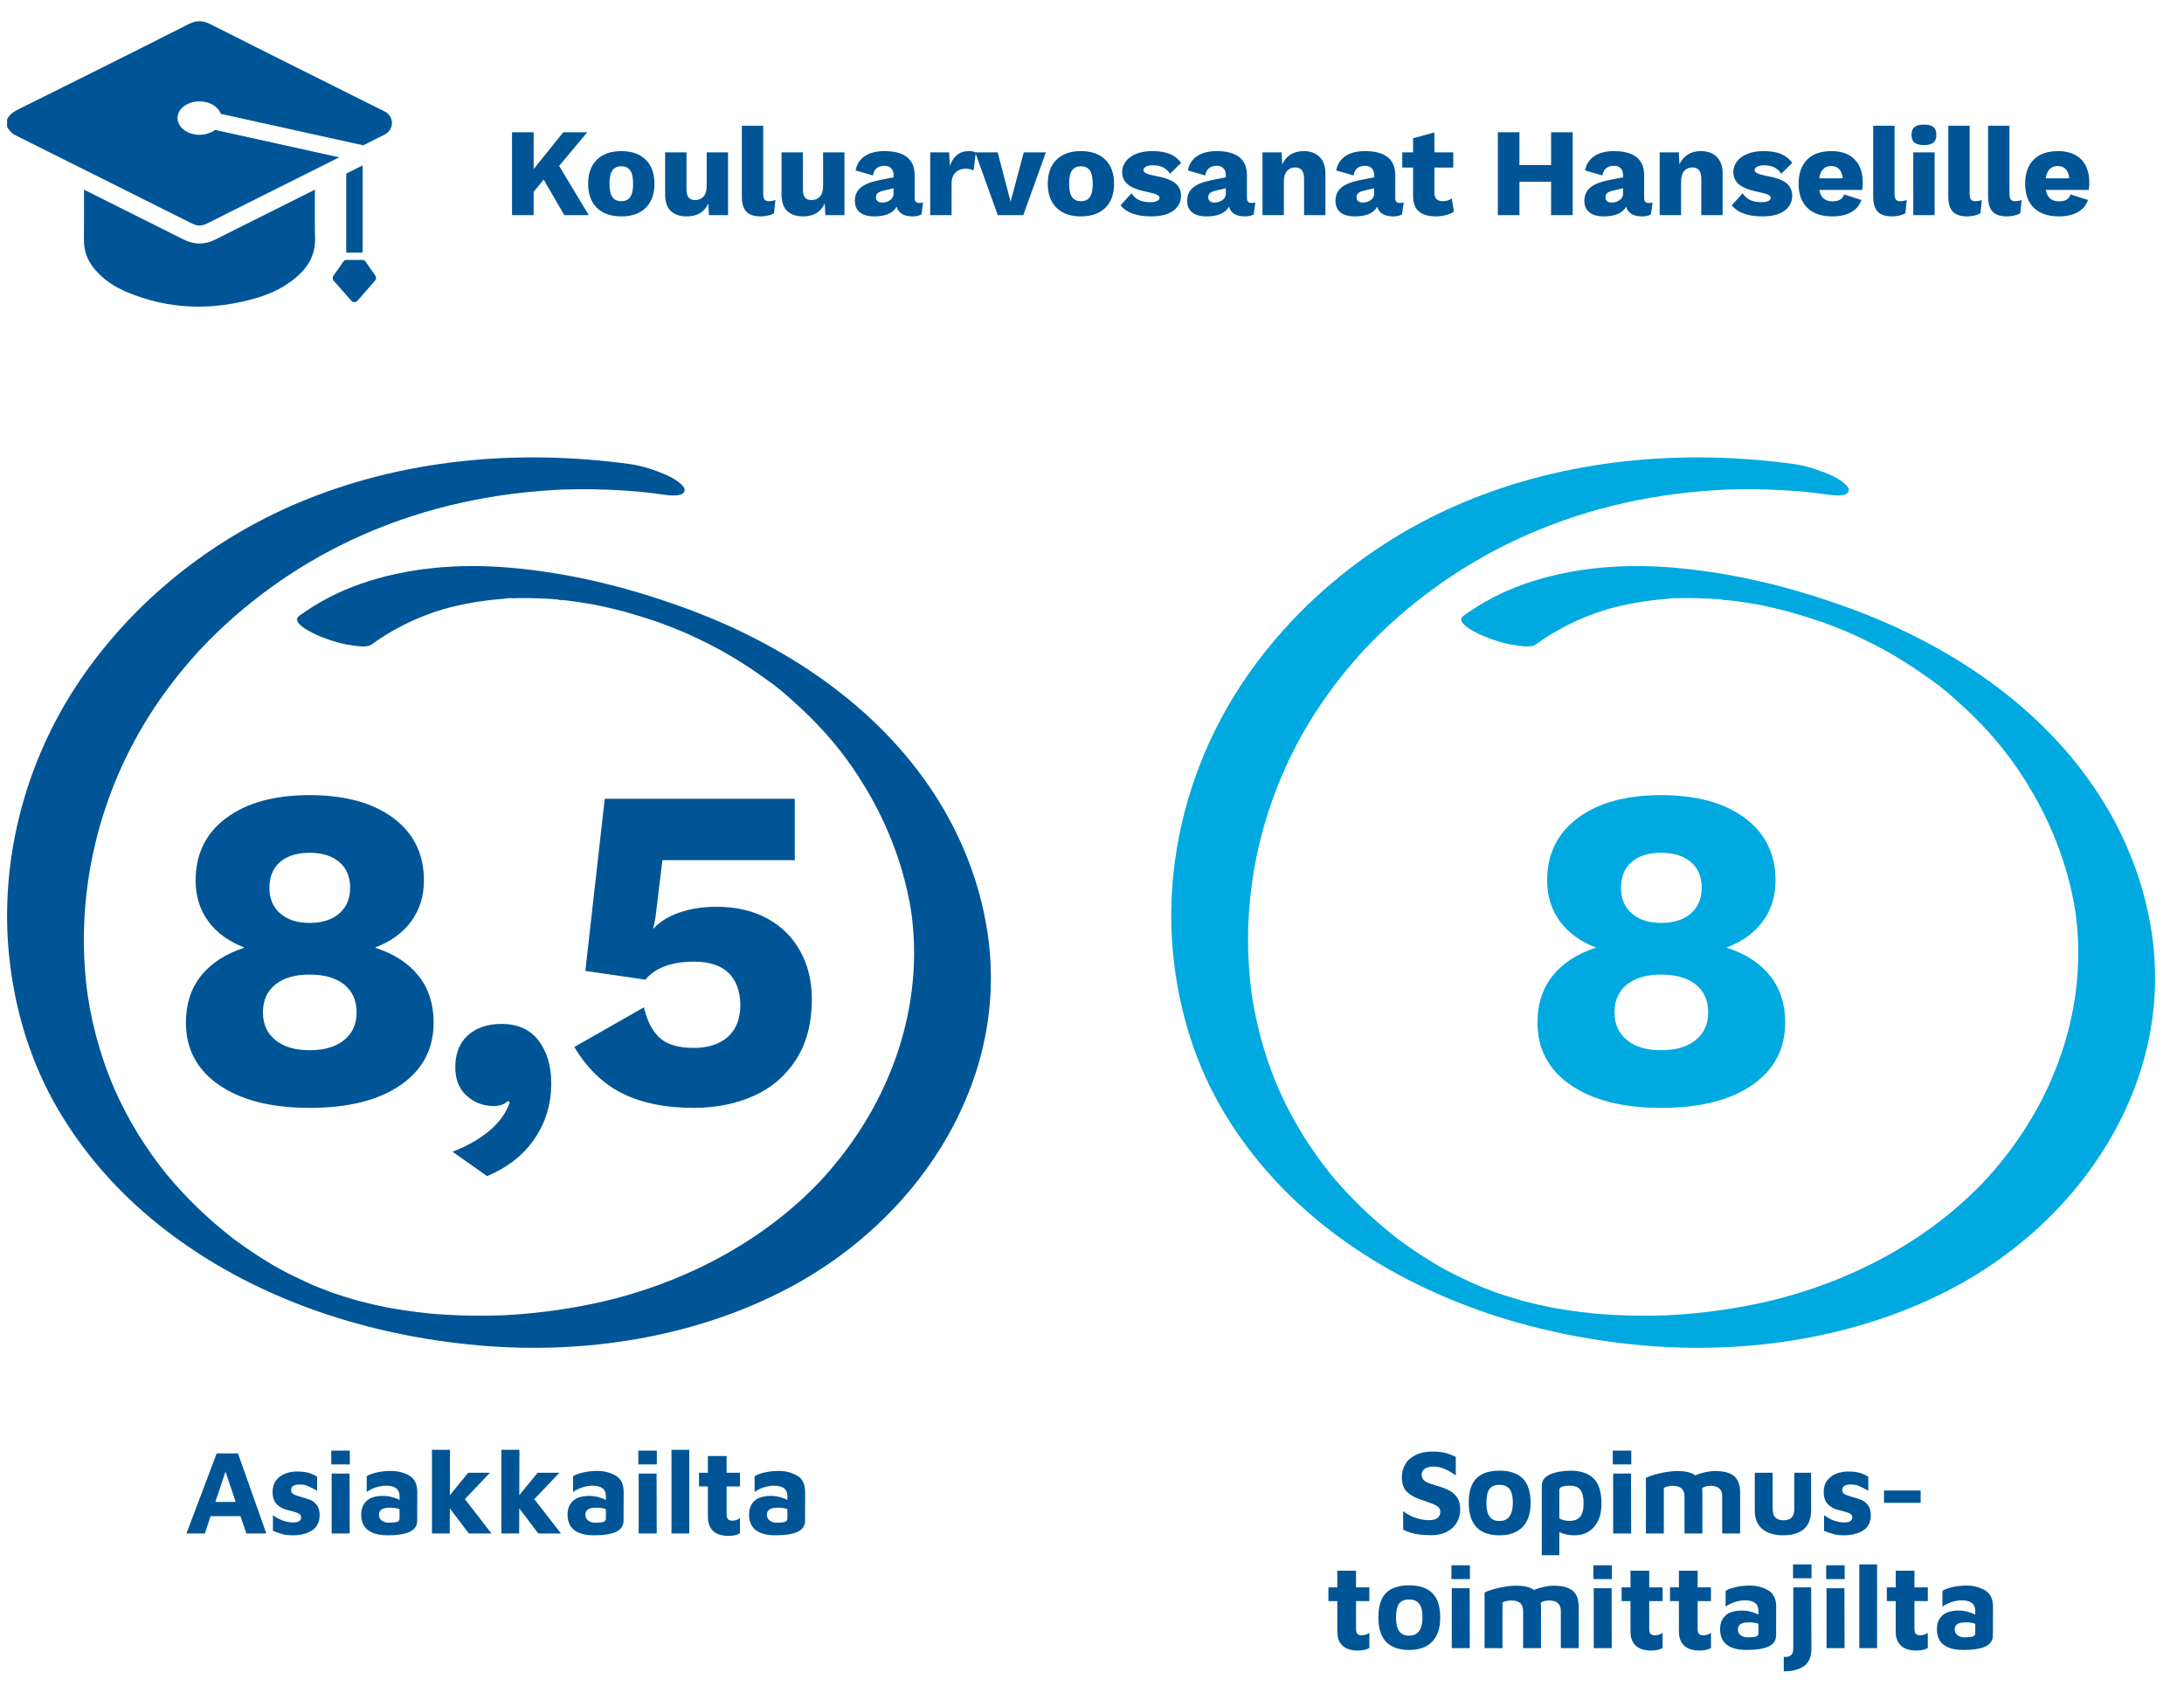
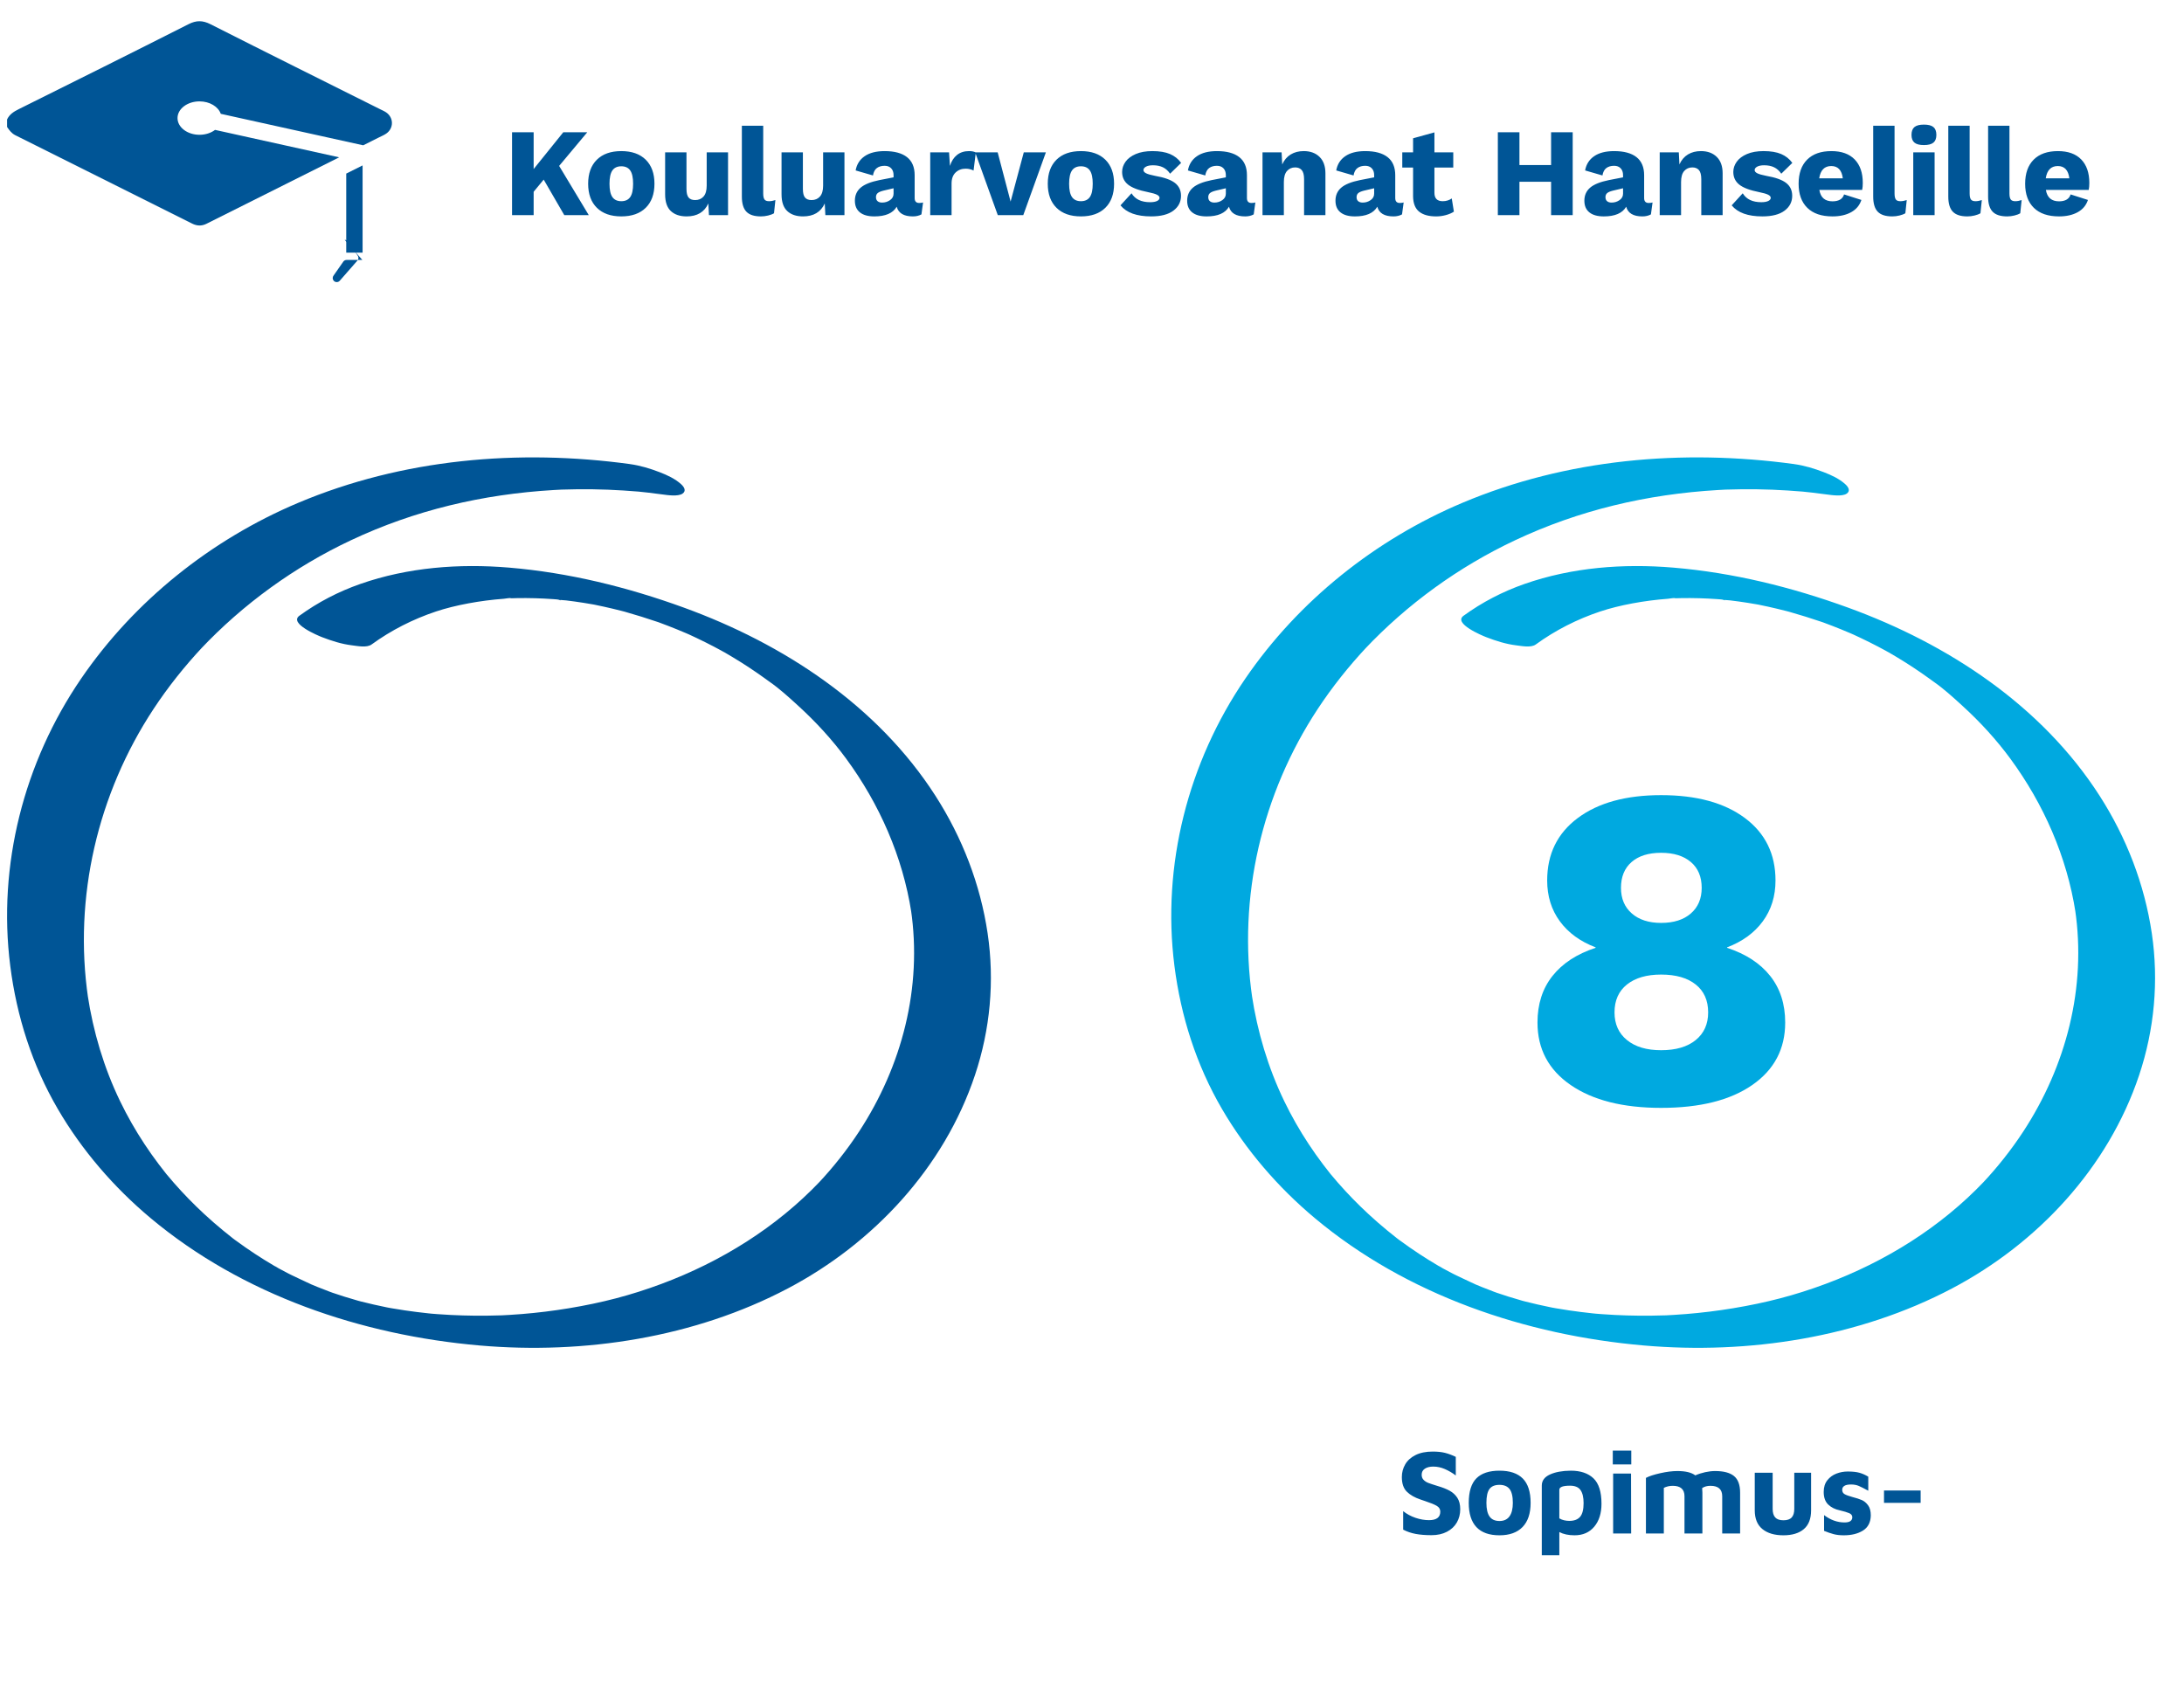
<svg xmlns="http://www.w3.org/2000/svg" id="a" data-name="Layer 1" width="400" height="310" viewBox="0 0 400 310">
  <defs>
    <clipPath id="b">
      <rect x="1.297" y="3.888" width="393.406" height="302.224" fill="none" stroke-width="0" />
    </clipPath>
  </defs>
  <g clip-path="url(#b)">
    <path d="M376.886,30.411c1.227,0,1.932.751,2.116,2.254h-4.324c.23-1.503.966-2.254,2.208-2.254M382.659,33.493c0-1.84-.494-3.27-1.483-4.29-.989-1.019-2.412-1.529-4.267-1.529-1.917,0-3.396.521-4.439,1.564s-1.564,2.515-1.564,4.416.533,3.373,1.599,4.416c1.065,1.043,2.602,1.564,4.611,1.564,1.349,0,2.488-.257,3.416-.77.927-.514,1.552-1.262,1.874-2.243l-3.174-1.012c-.123.414-.364.728-.724.943-.361.215-.825.322-1.392.322-.675,0-1.215-.169-1.621-.506-.407-.337-.671-.866-.794-1.587h7.843c.077-.337.115-.767.115-1.288M368.031,23.028h-3.91v12.972c0,1.273.276,2.197.828,2.771.552.576,1.441.863,2.668.863.429,0,.866-.054,1.311-.161.445-.107.805-.245,1.081-.414l.253-2.415c-.414.138-.805.207-1.173.207-.399,0-.675-.107-.828-.322-.153-.215-.23-.583-.23-1.104v-12.397ZM360.74,23.028h-3.91v12.972c0,1.273.276,2.197.828,2.771.552.576,1.441.863,2.668.863.429,0,.866-.054,1.311-.161.445-.107.805-.245,1.081-.414l.253-2.415c-.414.138-.805.207-1.173.207-.399,0-.675-.107-.828-.322-.153-.215-.23-.583-.23-1.104v-12.397ZM354.324,27.904h-3.91v11.5h3.91v-11.5ZM352.369,26.57c.797,0,1.376-.149,1.736-.449.36-.299.541-.77.541-1.414,0-.659-.181-1.139-.541-1.437-.36-.3-.939-.449-1.736-.449s-1.377.149-1.737.449c-.36.298-.54.778-.54,1.437,0,.644.18,1.115.54,1.414.36.3.939.449,1.737.449M346.987,23.028h-3.91v12.972c0,1.273.276,2.197.828,2.771.552.576,1.441.863,2.668.863.429,0,.866-.054,1.311-.161.444-.107.805-.245,1.081-.414l.253-2.415c-.414.138-.805.207-1.173.207-.399,0-.675-.107-.828-.322-.154-.215-.23-.583-.23-1.104v-12.397ZM335.395,30.411c1.227,0,1.932.751,2.116,2.254h-4.324c.23-1.503.966-2.254,2.208-2.254M341.168,33.493c0-1.84-.494-3.27-1.483-4.29-.989-1.019-2.412-1.529-4.267-1.529-1.917,0-3.396.521-4.439,1.564s-1.564,2.515-1.564,4.416.533,3.373,1.599,4.416c1.065,1.043,2.602,1.564,4.611,1.564,1.349,0,2.488-.257,3.416-.77.927-.514,1.552-1.262,1.874-2.243l-3.174-1.012c-.123.414-.364.728-.724.943-.361.215-.825.322-1.392.322-.675,0-1.215-.169-1.621-.506-.407-.337-.671-.866-.794-1.587h7.843c.077-.337.115-.767.115-1.288M322.768,39.634c1.779,0,3.136-.349,4.071-1.046.935-.698,1.403-1.607,1.403-2.726,0-.997-.372-1.782-1.115-2.358-.744-.574-1.959-1.008-3.646-1.299-.782-.153-1.33-.31-1.644-.472-.315-.161-.472-.356-.472-.586,0-.245.153-.452.46-.621s.736-.253,1.288-.253c.705,0,1.311.123,1.817.368.506.245.943.636,1.311,1.173l2.024-1.978c-.521-.721-1.2-1.261-2.035-1.622-.836-.36-1.913-.54-3.232-.54-1.196,0-2.212.18-3.047.54-.836.361-1.461.832-1.875,1.415-.414.583-.621,1.204-.621,1.863,0,.966.364,1.74,1.093,2.323.728.583,1.951,1.043,3.668,1.38.767.153,1.307.311,1.622.472.314.16.471.348.471.563,0,.245-.153.441-.46.587-.307.145-.728.218-1.265.218-1.61,0-2.745-.544-3.404-1.633l-2.024,2.208c1.104,1.349,2.975,2.024,5.612,2.024M311.521,27.674c-.905,0-1.694.203-2.369.609-.675.407-1.196,1.016-1.564,1.829l-.115-2.208h-3.496v11.5h3.91v-6.072c0-.905.192-1.575.575-2.013.383-.436.882-.655,1.495-.655.521,0,.924.165,1.208.494.283.33.425.886.425,1.668v6.578h3.91v-7.659c0-1.303-.36-2.308-1.081-3.013-.721-.705-1.687-1.058-2.898-1.058M295.168,37.104c-.353,0-.629-.084-.828-.253-.199-.169-.299-.414-.299-.736s.104-.571.311-.747c.207-.177.555-.326,1.046-.449l1.863-.437v.989c0,.491-.215.886-.644,1.184-.429.3-.912.449-1.449.449M301.953,37.173c-.552,0-.828-.299-.828-.897v-4.186c0-1.472-.468-2.576-1.403-3.312-.935-.736-2.3-1.104-4.094-1.104-1.533,0-2.752.311-3.657.932s-1.457,1.491-1.656,2.61l3.174.92c.107-.629.345-1.081.713-1.357.368-.276.843-.414,1.426-.414.506,0,.905.153,1.196.46.291.307.437.721.437,1.242v.414l-2.599.506c-1.595.322-2.741.786-3.438,1.391-.698.606-1.047,1.4-1.047,2.381,0,.935.307,1.648.92,2.139s1.495.736,2.645.736c2.039,0,3.404-.59,4.094-1.771.322,1.181,1.311,1.771,2.967,1.771.598,0,1.119-.123,1.564-.368l.299-2.185c-.184.061-.422.092-.713.092M284.083,24.224v6.003h-5.796v-6.003h-3.956v15.18h3.956v-6.118h5.796v6.118h3.956v-15.18h-3.956ZM265.89,36.345c-.476.337-1.028.506-1.656.506-1.012,0-1.518-.514-1.518-1.541v-4.623h3.45v-2.783h-3.45v-3.657l-3.91,1.081v2.576h-1.978v2.783h1.978v5.267c.015,1.288.383,2.223,1.104,2.806.72.583,1.763.874,3.128.874.598,0,1.192-.08,1.782-.242.59-.16,1.077-.371,1.461-.632l-.391-2.415ZM249.583,37.104c-.353,0-.629-.084-.828-.253-.2-.169-.299-.414-.299-.736s.103-.571.31-.747c.207-.177.556-.326,1.047-.449l1.863-.437v.989c0,.491-.215.886-.644,1.184-.43.3-.913.449-1.449.449M256.368,37.173c-.552,0-.828-.299-.828-.897v-4.186c0-1.472-.468-2.576-1.403-3.312-.936-.736-2.3-1.104-4.094-1.104-1.534,0-2.753.311-3.657.932-.905.621-1.457,1.491-1.656,2.61l3.174.92c.107-.629.345-1.081.713-1.357.368-.276.843-.414,1.426-.414.506,0,.904.153,1.196.46.291.307.437.721.437,1.242v.414l-2.599.506c-1.595.322-2.741.786-3.439,1.391-.698.606-1.046,1.4-1.046,2.381,0,.935.306,1.648.92,2.139.613.491,1.495.736,2.645.736,2.039,0,3.404-.59,4.094-1.771.322,1.181,1.311,1.771,2.967,1.771.598,0,1.119-.123,1.564-.368l.299-2.185c-.184.061-.422.092-.713.092M238.773,27.674c-.905,0-1.695.203-2.369.609-.675.407-1.196,1.016-1.564,1.829l-.115-2.208h-3.496v11.5h3.91v-6.072c0-.905.191-1.575.575-2.013.383-.436.881-.655,1.495-.655.521,0,.923.165,1.207.494.284.33.426.886.426,1.668v6.578h3.91v-7.659c0-1.303-.361-2.308-1.081-3.013-.721-.705-1.687-1.058-2.898-1.058M222.42,37.104c-.353,0-.629-.084-.828-.253-.2-.169-.299-.414-.299-.736s.103-.571.31-.747c.207-.177.556-.326,1.047-.449l1.863-.437v.989c0,.491-.215.886-.644,1.184-.43.3-.913.449-1.449.449M229.205,37.173c-.552,0-.828-.299-.828-.897v-4.186c0-1.472-.468-2.576-1.403-3.312-.936-.736-2.3-1.104-4.094-1.104-1.534,0-2.753.311-3.657.932-.905.621-1.457,1.491-1.656,2.61l3.174.92c.107-.629.345-1.081.713-1.357.368-.276.843-.414,1.426-.414.506,0,.904.153,1.196.46.291.307.437.721.437,1.242v.414l-2.599.506c-1.595.322-2.741.786-3.439,1.391-.698.606-1.046,1.4-1.046,2.381,0,.935.306,1.648.92,2.139.613.491,1.495.736,2.645.736,2.039,0,3.404-.59,4.094-1.771.322,1.181,1.311,1.771,2.967,1.771.598,0,1.119-.123,1.564-.368l.299-2.185c-.184.061-.422.092-.713.092M210.828,39.634c1.779,0,3.136-.349,4.071-1.046.935-.698,1.403-1.607,1.403-2.726,0-.997-.372-1.782-1.115-2.358-.744-.574-1.959-1.008-3.646-1.299-.782-.153-1.33-.31-1.644-.472-.315-.161-.472-.356-.472-.586,0-.245.153-.452.46-.621.307-.169.736-.253,1.288-.253.705,0,1.311.123,1.817.368.506.245.943.636,1.311,1.173l2.024-1.978c-.521-.721-1.2-1.261-2.035-1.622-.836-.36-1.913-.54-3.232-.54-1.196,0-2.212.18-3.047.54-.836.361-1.461.832-1.875,1.415-.414.583-.621,1.204-.621,1.863,0,.966.364,1.74,1.093,2.323.728.583,1.951,1.043,3.668,1.38.767.153,1.307.311,1.622.472.314.16.471.348.471.563,0,.245-.153.441-.46.587-.307.145-.728.218-1.265.218-1.61,0-2.745-.544-3.404-1.633l-2.024,2.208c1.104,1.349,2.975,2.024,5.612,2.024M197.971,30.457c.736,0,1.28.253,1.633.759s.529,1.319.529,2.438-.176,1.932-.529,2.438c-.353.506-.897.759-1.633.759s-1.28-.253-1.633-.759c-.353-.506-.529-1.319-.529-2.438s.176-1.932.529-2.438c.353-.506.897-.759,1.633-.759M197.971,27.674c-1.917,0-3.408.525-4.473,1.575-1.066,1.051-1.599,2.519-1.599,4.405s.533,3.354,1.599,4.405c1.065,1.05,2.556,1.575,4.473,1.575s3.408-.525,4.474-1.575c1.065-1.051,1.598-2.519,1.598-4.405s-.533-3.354-1.598-4.405c-1.066-1.05-2.557-1.575-4.474-1.575M187.506,27.904l-2.415,9.016-2.369-9.016h-4.117l4.14,11.5h4.669l4.14-11.5h-4.048ZM177.478,27.674c-.874,0-1.606.234-2.196.701-.59.468-1.024,1.139-1.3,2.013l-.161-2.484h-3.45v11.5h3.91v-5.796c0-.874.246-1.545.736-2.013.491-.467,1.104-.701,1.84-.701.292,0,.568.035.828.104.261.069.468.149.621.241l.414-3.312c-.306-.169-.72-.253-1.242-.253M161.563,37.104c-.353,0-.629-.084-.828-.253-.2-.169-.299-.414-.299-.736s.103-.571.31-.747c.207-.177.556-.326,1.047-.449l1.863-.437v.989c0,.491-.215.886-.644,1.184-.43.3-.913.449-1.449.449M168.348,37.173c-.552,0-.828-.299-.828-.897v-4.186c0-1.472-.468-2.576-1.403-3.312-.936-.736-2.3-1.104-4.094-1.104-1.534,0-2.753.311-3.657.932-.905.621-1.457,1.491-1.656,2.61l3.174.92c.107-.629.345-1.081.713-1.357.368-.276.843-.414,1.426-.414.506,0,.904.153,1.196.46.291.307.437.721.437,1.242v.414l-2.599.506c-1.595.322-2.741.786-3.439,1.391-.698.606-1.046,1.4-1.046,2.381,0,.935.306,1.648.92,2.139.613.491,1.495.736,2.645.736,2.039,0,3.404-.59,4.094-1.771.322,1.181,1.311,1.771,2.967,1.771.598,0,1.119-.123,1.564-.368l.299-2.185c-.184.061-.422.092-.713.092M150.753,27.904v6.095c0,.889-.192,1.552-.575,1.99-.384.436-.897.655-1.541.655-.537,0-.936-.153-1.196-.46-.261-.307-.391-.836-.391-1.587v-6.693h-3.91v7.682c0,1.395.348,2.419,1.046,3.071.698.651,1.66.977,2.887.977,1.932,0,3.258-.79,3.979-2.369l.115,2.139h3.496v-11.5h-3.91ZM139.782,23.028h-3.91v12.972c0,1.273.276,2.197.828,2.771.552.576,1.441.863,2.668.863.429,0,.866-.054,1.311-.161.444-.107.805-.245,1.081-.414l.253-2.415c-.414.138-.805.207-1.173.207-.399,0-.675-.107-.828-.322-.154-.215-.23-.583-.23-1.104v-12.397ZM129.432,27.904v6.095c0,.889-.192,1.552-.575,1.99-.384.436-.897.655-1.541.655-.537,0-.936-.153-1.196-.46-.261-.307-.391-.836-.391-1.587v-6.693h-3.91v7.682c0,1.395.349,2.419,1.046,3.071.698.651,1.66.977,2.887.977,1.932,0,3.258-.79,3.979-2.369l.115,2.139h3.496v-11.5h-3.91ZM113.792,30.457c.736,0,1.28.253,1.633.759s.529,1.319.529,2.438-.176,1.932-.529,2.438c-.353.506-.897.759-1.633.759s-1.28-.253-1.633-.759c-.353-.506-.529-1.319-.529-2.438s.176-1.932.529-2.438c.353-.506.897-.759,1.633-.759M113.792,27.674c-1.917,0-3.408.525-4.473,1.575-1.066,1.051-1.599,2.519-1.599,4.405s.533,3.354,1.599,4.405c1.065,1.05,2.556,1.575,4.473,1.575s3.408-.525,4.474-1.575c1.065-1.051,1.598-2.519,1.598-4.405s-.533-3.354-1.598-4.405c-1.066-1.05-2.557-1.575-4.474-1.575M103.35,39.404h4.485l-5.428-9.016,5.152-6.164h-4.393l-5.428,6.739v-6.739h-3.956v15.18h3.956v-4.278l1.84-2.231,3.772,6.509Z" fill="#005596" stroke-width="0" />
-     <path d="M142.188,278.886c-.47,0-.877-.132-1.221-.396-.345-.264-.517-.608-.517-1.034,0-.454.165-.788.495-1.001.33-.212.854-.319,1.573-.319.616,0,1.18.088,1.694.264v1.716c0,.308-.147.514-.44.616-.294.103-.822.154-1.584.154M142.65,269.404c-.939,0-1.815.096-2.629.286-.814.191-1.419.418-1.815.682v2.904c.396-.322.927-.597,1.595-.825.667-.227,1.316-.341,1.947-.341,1.642,0,2.464.638,2.464,1.914v.704c-.396-.22-.866-.399-1.408-.539-.543-.139-1.086-.209-1.628-.209-1.32,0-2.314.301-2.981.902-.668.602-1.001,1.438-1.001,2.508,0,2.538,1.628,3.806,4.884,3.806,1.745,0,3.072-.209,3.982-.627.909-.418,1.371-1.089,1.386-2.013l.022-5.258c0-1.466-.499-2.482-1.496-3.047-.998-.564-2.105-.847-3.322-.847M133.476,281.306c.806,0,1.488-.154,2.046-.462v-2.794c-.191.147-.411.261-.66.341-.25.081-.492.121-.726.121-.382,0-.653-.091-.814-.275-.162-.183-.242-.465-.242-.847v-5.148h2.442v-2.508h-2.442v-3.058h-3.432v3.058h-1.628v2.508h1.628v5.566c0,1.13.319,1.995.957,2.596.638.601,1.595.902,2.871.902M126.238,265.532h-3.256v15.334h3.256v-15.334ZM116.976,280.866h3.3l-.022-10.978h-3.278v10.978ZM116.91,268.216h3.388v-2.53h-3.388v2.53ZM108.946,278.886c-.469,0-.876-.132-1.221-.396-.344-.264-.517-.608-.517-1.034,0-.454.165-.788.495-1.001.33-.212.855-.319,1.573-.319.616,0,1.181.088,1.694.264v1.716c0,.308-.146.514-.44.616-.293.103-.821.154-1.584.154M109.408,269.404c-.938,0-1.815.096-2.629.286-.814.191-1.419.418-1.815.682v2.904c.396-.322.928-.597,1.595-.825.668-.227,1.317-.341,1.947-.341,1.643,0,2.464.638,2.464,1.914v.704c-.396-.22-.865-.399-1.408-.539-.542-.139-1.085-.209-1.628-.209-1.32,0-2.313.301-2.981.902-.667.602-1.001,1.438-1.001,2.508,0,2.538,1.628,3.806,4.884,3.806,1.746,0,3.073-.209,3.982-.627.91-.418,1.372-1.089,1.386-2.013l.022-5.258c0-1.466-.498-2.482-1.496-3.047-.997-.564-2.104-.847-3.322-.847M102.742,280.866l-4.884-6.292,4.598-4.84h-3.982l-3.366,4.114.022-8.316h-3.3v15.334h3.256l.022-4.598,3.476,4.598h4.158ZM90.026,280.866l-4.884-6.292,4.598-4.84h-3.982l-3.366,4.114.022-8.316h-3.3v15.334h3.256l.022-4.598,3.476,4.598h4.158ZM71.151,278.886c-.47,0-.877-.132-1.221-.396-.345-.264-.517-.608-.517-1.034,0-.454.165-.788.495-1.001.33-.212.854-.319,1.573-.319.616,0,1.18.088,1.694.264v1.716c0,.308-.147.514-.44.616-.294.103-.822.154-1.584.154M71.613,269.404c-.939,0-1.815.096-2.629.286-.814.191-1.419.418-1.815.682v2.904c.396-.322.927-.597,1.595-.825.667-.227,1.316-.341,1.947-.341,1.642,0,2.464.638,2.464,1.914v.704c-.396-.22-.866-.399-1.408-.539-.543-.139-1.086-.209-1.628-.209-1.32,0-2.314.301-2.981.902-.668.602-1.001,1.438-1.001,2.508,0,2.538,1.628,3.806,4.884,3.806,1.745,0,3.072-.209,3.982-.627.909-.418,1.371-1.089,1.386-2.013l.022-5.258c0-1.466-.499-2.482-1.496-3.047-.998-.564-2.105-.847-3.322-.847M60.745,280.866h3.3l-.022-10.978h-3.278v10.978ZM60.679,268.216h3.388v-2.53h-3.388v2.53ZM53.595,281.196c1.422,0,2.596-.29,3.52-.869s1.4-1.499,1.43-2.761c0-.806-.169-1.433-.506-1.881-.338-.447-.719-.762-1.144-.946-.426-.183-1.005-.37-1.738-.561-.646-.176-1.115-.348-1.408-.517-.294-.168-.44-.436-.44-.803,0-.308.132-.546.396-.715.264-.168.667-.253,1.21-.253s1.019.088,1.43.264c.41.176.99.47,1.738.88v-2.574c-.528-.322-1.067-.561-1.617-.715-.55-.154-1.265-.231-2.145-.231-.719,0-1.412.129-2.079.385-.668.257-1.221.664-1.661,1.221-.44.558-.66,1.269-.66,2.134,0,1.012.275,1.782.825,2.31s1.25.88,2.101,1.056c.806.191,1.393.367,1.76.528.366.162.55.411.55.748,0,.294-.114.525-.341.693-.228.169-.591.253-1.089.253-1.306,0-2.552-.447-3.74-1.342v2.882c.645.264,1.232.466,1.76.605s1.144.209,1.848.209M39.449,275.08l1.848-5.544,1.87,5.544h-3.718ZM45.125,280.866h3.652l-5.192-14.674h-3.894l-5.544,14.674h3.366l1.056-3.168h5.478l1.078,3.168Z" fill="#005596" stroke-width="0" />
-     <path d="M359.741,299.886c-.469,0-.876-.132-1.221-.396s-.517-.608-.517-1.034c0-.454.165-.788.495-1.001.33-.212.854-.319,1.573-.319.616,0,1.181.088,1.694.264v1.716c0,.308-.147.514-.44.616-.293.103-.821.154-1.584.154M360.203,290.404c-.939,0-1.815.096-2.629.286-.814.191-1.419.418-1.815.682v2.904c.396-.322.928-.597,1.595-.825.667-.227,1.316-.341,1.947-.341,1.643,0,2.464.638,2.464,1.914v.704c-.396-.22-.865-.399-1.408-.539-.543-.139-1.085-.209-1.628-.209-1.32,0-2.314.301-2.981.902-.667.602-1.001,1.438-1.001,2.508,0,2.538,1.628,3.806,4.884,3.806,1.745,0,3.073-.209,3.982-.627.909-.418,1.371-1.089,1.386-2.013l.022-5.258c0-1.466-.499-2.482-1.496-3.047-.997-.564-2.105-.847-3.322-.847M351.029,302.306c.807,0,1.489-.154,2.046-.462v-2.794c-.19.147-.41.261-.66.341-.249.081-.491.121-.726.121-.381,0-.652-.091-.814-.275-.161-.183-.242-.465-.242-.847v-5.148h2.442v-2.508h-2.442v-3.058h-3.432v3.058h-1.628v2.508h1.628v5.566c0,1.13.319,1.995.957,2.596.638.601,1.595.902,2.871.902M343.791,286.532h-3.256v15.334h3.256v-15.334ZM334.529,301.866h3.301l-.022-10.978h-3.279v10.978ZM334.464,289.216h3.388v-2.53h-3.388v2.53ZM326.698,306.112c1.569,0,2.805-.319,3.707-.957.902-.638,1.353-1.705,1.353-3.201l-.044-11.22h-3.278v11.22c0,1.012-.47,1.518-1.408,1.518-.147,0-.257-.008-.33-.022v2.662ZM328.392,289.062h3.388v-2.53h-3.388v2.53ZM320.032,299.886c-.47,0-.877-.132-1.221-.396-.345-.264-.517-.608-.517-1.034,0-.454.165-.788.495-1.001.33-.212.854-.319,1.573-.319.616,0,1.18.088,1.694.264v1.716c0,.308-.147.514-.44.616-.294.103-.822.154-1.584.154M320.494,290.404c-.939,0-1.815.096-2.629.286-.814.191-1.419.418-1.815.682v2.904c.396-.322.927-.597,1.595-.825.667-.227,1.316-.341,1.947-.341,1.642,0,2.464.638,2.464,1.914v.704c-.396-.22-.866-.399-1.408-.539-.543-.139-1.086-.209-1.628-.209-1.32,0-2.314.301-2.981.902-.668.602-1.001,1.438-1.001,2.508,0,2.538,1.628,3.806,4.884,3.806,1.745,0,3.072-.209,3.982-.627.909-.418,1.371-1.089,1.386-2.013l.022-5.258c0-1.466-.499-2.482-1.496-3.047-.998-.564-2.105-.847-3.322-.847M311.32,302.306c.807,0,1.489-.154,2.046-.462v-2.794c-.191.147-.411.261-.66.341-.249.081-.491.121-.726.121-.381,0-.653-.091-.814-.275-.161-.183-.242-.465-.242-.847v-5.148h2.442v-2.508h-2.442v-3.058h-3.432v3.058h-1.628v2.508h1.628v5.566c0,1.13.319,1.995.957,2.596.638.601,1.595.902,2.871.902M302.454,302.306c.807,0,1.489-.154,2.046-.462v-2.794c-.191.147-.411.261-.66.341-.249.081-.491.121-.726.121-.381,0-.653-.091-.814-.275-.161-.183-.242-.465-.242-.847v-5.148h2.442v-2.508h-2.442v-3.058h-3.432v3.058h-1.628v2.508h1.628v5.566c0,1.13.319,1.995.957,2.596.638.601,1.595.902,2.871.902M291.894,301.866h3.3l-.022-10.978h-3.278v10.978ZM291.828,289.216h3.388v-2.53h-3.388v2.53ZM284.569,290.426c-.572,0-1.177.07-1.815.209-.638.14-1.243.334-1.815.583-.704-.528-1.797-.792-3.278-.792-.924,0-1.973.132-3.146.396-1.174.264-2.046.55-2.618.858v10.186h3.278v-8.36c.498-.249,1.041-.374,1.628-.374,1.437,0,2.156.638,2.156,1.914v6.82h3.278v-7.48c0-.205-.015-.484-.044-.836.41-.278.916-.418,1.518-.418,1.437,0,2.156.638,2.156,1.914v6.82h3.278v-7.48c0-1.422-.374-2.438-1.122-3.047-.748-.608-1.9-.913-3.454-.913M265.891,301.866h3.3l-.022-10.978h-3.278v10.978ZM265.825,289.216h3.388v-2.53h-3.388v2.53ZM258.081,299.578c-.822,0-1.427-.271-1.815-.814-.389-.542-.583-1.378-.583-2.508,0-1.188.187-2.035.561-2.541.374-.506.986-.759,1.837-.759.821,0,1.433.253,1.837.759.403.506.605,1.353.605,2.541,0,1.086-.206,1.911-.616,2.475-.411.565-1.02.847-1.826.847M258.081,302.196c1.833,0,3.241-.506,4.224-1.518.982-1.012,1.474-2.486,1.474-4.422,0-2.009-.477-3.494-1.43-4.455-.954-.96-2.376-1.441-4.268-1.441s-3.304.47-4.235,1.408c-.932.939-1.397,2.435-1.397,4.488,0,1.966.469,3.447,1.408,4.444.938.998,2.346,1.496,4.224,1.496M248.753,302.306c.806,0,1.488-.154,2.046-.462v-2.794c-.191.147-.411.261-.66.341-.25.081-.492.121-.726.121-.382,0-.653-.091-.814-.275-.162-.183-.242-.465-.242-.847v-5.148h2.442v-2.508h-2.442v-3.058h-3.432v3.058h-1.628v2.508h1.628v5.566c0,1.13.319,1.995.957,2.596.638.601,1.595.902,2.871.902" fill="#005596" stroke-width="0" />
    <path d="M345.056,275.256h6.71v-2.266h-6.71v2.266ZM337.686,281.196c1.423,0,2.596-.29,3.52-.869.924-.579,1.401-1.499,1.43-2.761,0-.806-.168-1.433-.506-1.881-.337-.447-.718-.762-1.144-.946-.425-.183-1.004-.37-1.738-.561-.645-.176-1.114-.348-1.408-.517-.293-.168-.44-.436-.44-.803,0-.308.132-.546.396-.715.264-.168.668-.253,1.21-.253s1.02.088,1.43.264c.411.176.99.47,1.738.88v-2.574c-.528-.322-1.067-.561-1.617-.715-.55-.154-1.265-.231-2.145-.231-.718,0-1.411.129-2.079.385-.667.257-1.221.664-1.661,1.221-.44.558-.66,1.269-.66,2.134,0,1.012.275,1.782.825,2.31.55.528,1.251.88,2.101,1.056.807.191,1.394.367,1.76.528.367.162.55.411.55.748,0,.294-.113.525-.341.693-.227.169-.59.253-1.089.253-1.305,0-2.552-.447-3.74-1.342v2.882c.646.264,1.232.466,1.76.605.528.139,1.144.209,1.848.209M326.62,281.196c1.614,0,2.864-.377,3.751-1.133.888-.755,1.331-1.903,1.331-3.443v-6.886h-3.08v6.622c0,.704-.157,1.229-.473,1.573-.315.345-.817.517-1.507.517s-1.191-.172-1.507-.517c-.315-.344-.473-.869-.473-1.573v-6.622h-3.278v6.886c0,1.526.466,2.67,1.397,3.432.932.763,2.211,1.144,3.839,1.144M314.125,269.426c-.572,0-1.177.07-1.815.209-.638.14-1.243.334-1.815.583-.704-.528-1.797-.792-3.278-.792-.924,0-1.973.132-3.146.396-1.174.264-2.046.55-2.618.858v10.186h3.278v-8.36c.498-.249,1.041-.374,1.628-.374,1.437,0,2.156.638,2.156,1.914v6.82h3.278v-7.48c0-.205-.015-.484-.044-.836.41-.278.916-.418,1.518-.418,1.437,0,2.156.638,2.156,1.914v6.82h3.278v-7.48c0-1.422-.374-2.438-1.122-3.047-.748-.608-1.9-.913-3.454-.913M295.447,280.866h3.3l-.022-10.978h-3.278v10.978ZM295.381,268.216h3.388v-2.53h-3.388v2.53ZM287.417,278.556c-.308,0-.624-.036-.946-.11-.323-.073-.616-.19-.88-.352v-5.236c0-.498.652-.748,1.958-.748.909,0,1.551.268,1.925.803.374.536.561,1.331.561,2.387,0,1.174-.213,2.01-.638,2.508-.426.499-1.086.748-1.98.748M287.681,269.36c-1.555.015-2.827.25-3.817.704-.99.455-1.485,1.13-1.485,2.024v12.76h3.212v-4.246c.748.396,1.679.594,2.794.594,1.525,0,2.728-.528,3.608-1.584.88-1.056,1.32-2.456,1.32-4.202,0-2.17-.492-3.721-1.474-4.653-.983-.931-2.369-1.397-4.158-1.397M274.635,278.578c-.822,0-1.427-.271-1.815-.814-.389-.542-.583-1.378-.583-2.508,0-1.188.187-2.035.561-2.541s.986-.759,1.837-.759c.821,0,1.433.253,1.837.759.403.506.605,1.353.605,2.541,0,1.086-.206,1.911-.616,2.475-.411.565-1.02.847-1.826.847M274.635,281.196c1.833,0,3.241-.506,4.224-1.518.982-1.012,1.474-2.486,1.474-4.422,0-2.009-.477-3.494-1.43-4.455-.954-.96-2.376-1.441-4.268-1.441s-3.304.47-4.235,1.408c-.932.939-1.397,2.435-1.397,4.488,0,1.966.469,3.447,1.408,4.444.938.998,2.346,1.496,4.224,1.496M262.183,281.174c1.085,0,2.027-.209,2.827-.627.799-.418,1.404-.986,1.815-1.705.41-.718.616-1.525.616-2.42,0-.85-.176-1.547-.528-2.09-.352-.542-.822-.975-1.408-1.298-.587-.322-1.335-.616-2.244-.88-.763-.234-1.317-.418-1.661-.55-.345-.132-.635-.319-.869-.561-.235-.242-.352-.553-.352-.935,0-.484.194-.854.583-1.111.388-.256.905-.385,1.551-.385.718,0,1.43.154,2.134.462s1.364.697,1.98,1.166v-3.41c-.704-.337-1.368-.583-1.991-.737-.624-.154-1.368-.231-2.233-.231-1.247,0-2.296.213-3.146.638-.851.426-1.482.994-1.892,1.705-.411.712-.616,1.485-.616,2.321,0,1.188.304,2.083.913,2.684.608.602,1.441,1.078,2.497,1.43.102.044.381.14.836.286.982.323,1.694.613,2.134.869.44.257.66.613.66,1.067,0,1.042-.69,1.562-2.068,1.562-.807,0-1.632-.143-2.475-.429-.844-.286-1.595-.693-2.255-1.221v3.388c.704.367,1.466.627,2.288.781.821.154,1.789.231,2.904.231" fill="#005596" stroke-width="0" />
-     <path d="M131.203,166.078c-2.479,0-4.731.352-6.758,1.056-2.028.705-3.605,1.676-4.731,2.914h-.085c.112-.393.254-1.069.423-2.027l1.267-10.476h24.246v-11.236h-34.806l-3.549,31.512,10.983,1.605c1.859-2.197,4.815-3.295,8.871-3.295,2.815,0,4.927.676,6.336,2.027,1.407,1.352,2.14,3.295,2.196,5.83,0,2.591-.76,4.562-2.281,5.913-1.52,1.352-3.605,2.028-6.251,2.028-2.817,0-4.9-.619-6.252-1.859-1.352-1.238-2.31-3.096-2.872-5.575l-12.757,7.265c2.365,3.943,5.322,6.788,8.87,8.533,3.549,1.746,7.857,2.619,12.926,2.619,4.111,0,7.8-.733,11.067-2.197,3.266-1.464,5.857-3.688,7.773-6.674,1.914-2.985,2.872-6.674,2.872-11.067,0-3.266-.705-6.18-2.112-8.744-1.409-2.562-3.422-4.562-6.041-5.998-2.618-1.436-5.731-2.154-9.335-2.154M91.835,187.536c-2.534,0-4.576.69-6.125,2.07-1.549,1.381-2.323,3.337-2.323,5.871,0,2.254.704,4,2.112,5.238,1.407,1.24,3.042,1.859,4.9,1.859,1.126,0,1.999-.311,2.619-.93l.338.254c-.676,1.971-1.93,3.717-3.759,5.238-1.831,1.52-4.07,2.788-6.717,3.801l6.336,4.478c3.83-1.634,6.744-3.943,8.744-6.928,1.999-2.985,2.999-6.336,2.999-10.053,0-3.21-.775-5.829-2.323-7.857-1.55-2.027-3.816-3.041-6.801-3.041M56.691,192.351c-2.648,0-4.731-.619-6.252-1.858-1.52-1.238-2.281-2.928-2.281-5.069,0-2.197.761-3.899,2.281-5.111,1.521-1.211,3.604-1.817,6.252-1.817,2.703,0,4.815.606,6.336,1.817,1.521,1.212,2.281,2.914,2.281,5.111,0,2.141-.76,3.831-2.281,5.069-1.521,1.239-3.633,1.858-6.336,1.858M56.691,156.193c2.309,0,4.125.564,5.449,1.69,1.323,1.127,1.985,2.703,1.985,4.731,0,1.972-.662,3.535-1.985,4.689-1.324,1.155-3.14,1.731-5.449,1.731-2.253,0-4.042-.576-5.365-1.731-1.324-1.154-1.985-2.717-1.985-4.689,0-2.028.647-3.604,1.943-4.731,1.295-1.126,3.097-1.69,5.407-1.69M56.691,145.633c-6.421,0-11.504,1.394-15.249,4.182-3.746,2.788-5.618,6.604-5.618,11.447,0,2.873.774,5.365,2.323,7.477s3.731,3.704,6.548,4.773v.084c-3.436,1.128-6.07,2.845-7.899,5.154-1.831,2.31-2.746,5.153-2.746,8.533,0,4.844,2.027,8.659,6.083,11.447,4.055,2.788,9.574,4.182,16.558,4.182,7.096,0,12.658-1.394,16.685-4.182,4.026-2.788,6.041-6.603,6.041-11.447,0-3.38-.917-6.223-2.746-8.533-1.831-2.309-4.464-4.026-7.899-5.154v-.084c2.815-1.069,4.998-2.661,6.547-4.773,1.549-2.112,2.323-4.604,2.323-7.477,0-4.843-1.873-8.659-5.618-11.447-3.746-2.788-8.857-4.182-15.333-4.182" fill="#005596" stroke-width="0" />
    <path d="M115.365,84.995c-20.434-2.787-41.631-.959-60.74,7.096-15.921,6.711-30.009,17.93-39.779,32.219C4.382,139.614-.469,158.471,1.878,176.914c1.174,9.227,4.01,18.14,8.702,26.189,4.416,7.575,10.283,14.373,17.002,19.996,16.851,14.1,38.599,21.452,60.295,23.334,19.138,1.659,39.321-1.444,56.417-10.449,15.688-8.263,28.607-22.111,34.272-39.07,2.796-8.37,3.612-17.235,2.319-25.966-1.331-8.989-4.654-17.555-9.558-25.196-10.637-16.571-27.841-27.846-46.109-34.477-10.325-3.748-20.996-6.386-31.956-7.312-9.17-.775-18.577-.053-27.3,3.001-3.975,1.391-7.728,3.338-11.134,5.815-1.932,1.404,3.381,3.622,4.161,3.922,1.755.677,3.602,1.268,5.474,1.494,1.006.121,2.715.483,3.592-.155,3.596-2.614,7.578-4.634,11.794-6.041,3.532-1.177,8.159-2.018,12.422-2.332.421-.031,1.184-.22,1.602-.099-.633-.184-.591.019-.151.008.299-.008.597-.018.895-.024,1.136-.022,2.273-.016,3.409.016,1.079.031,2.158.085,3.236.161.299.021.599.044.898.069.486.04,1.128.32-.259-.027.565.142,1.211.126,1.793.196,1.074.129,2.145.278,3.213.447.593.093,1.183.197,1.774.298.431.073,1.254.254-.679-.132.351.07.704.136,1.055.208,1.051.213,2.097.443,3.14.692.53.126,1.059.257,1.588.391.298.076.596.155.895.232,1.27.326-1.809-.509-.461-.127,2.2.623,4.378,1.301,6.542,2.039.927.316-1.93-.701-.623-.219.232.085.465.168.697.254.521.192,1.041.389,1.56.59,1.094.424,2.181.867,3.259,1.328.284.122.566.246.85.369.844.365-1.651-.751-.434-.191.504.232,1.008.464,1.51.703,1.057.503,2.105,1.026,3.144,1.568.545.285,1.088.576,1.628.872.216.118.43.242.647.357-1.343-.711-.659-.374-.364-.201,1.062.622,2.12,1.248,3.16,1.905.935.591,1.858,1.2,2.769,1.827.455.313.908.631,1.356.953.25.179.498.36.746.541.209.154,1.142.794.203.147,1.854,1.277,3.573,2.851,5.234,4.364,3.405,3.103,6.35,6.34,8.867,9.762,6.112,8.315,10.372,17.996,11.953,28.214-.03-.198-.06-.397-.09-.595,2.119,14.293-1.63,28.683-9.501,40.702-2.216,3.384-4.739,6.554-7.509,9.502.138-.147.275-.293.413-.439-8.055,8.484-18.167,14.752-29.1,18.826-5.624,2.096-10.91,3.46-16.979,4.464-2.854.472-5.728.823-8.611,1.057-.751.061-1.503.113-2.255.159-.376.022-.752.04-1.127.061-1.333.075.958-.025-.376.017-1.599.049-3.198.076-4.798.061-1.467-.013-2.934-.057-4.399-.13-.799-.041-1.598-.09-2.396-.149-.399-.029-.798-.063-1.197-.094-.639-.056-.531-.046.322.031-.266-.025-.531-.052-.797-.08-1.458-.152-2.913-.335-4.364-.549-.791-.118-1.58-.244-2.368-.38-.328-.057-.656-.117-.983-.175-.515-.095-.263-.047.757.143-.261-.051-.522-.102-.783-.155-1.566-.316-3.123-.671-4.671-1.065-.322-.082-.643-.168-.965-.252-.974-.252,1.941.552.543.145-.894-.26-1.788-.518-2.676-.798-.76-.239-1.516-.494-2.272-.748-1.38-.464,1.474.537.531.188-.312-.116-.625-.228-.936-.344-.747-.28-1.49-.57-2.228-.869-.37-.15-.738-.303-1.106-.458-.445-.188-2.134-1.061-.211-.077-1.287-.658-2.625-1.22-3.912-1.88-.622-.32-1.241-.647-1.854-.983-.357-.194-1.316-.887.105.066-.289-.193-.61-.349-.909-.525-2.417-1.417-4.76-2.96-7.015-4.622-.184-.136-1.171-.787-.145-.104-.288-.192-.558-.43-.83-.644-.459-.36-.914-.726-1.365-1.096-1.172-.963-2.315-1.959-3.429-2.989-1.967-1.818-3.84-3.739-5.605-5.755-1.179-1.347-1.617-1.886-2.74-3.372-.911-1.205-1.784-2.438-2.616-3.699-1.666-2.522-3.168-5.153-4.483-7.875-2.968-6.144-4.923-12.726-5.945-19.467.03.199.06.397.09.596-2.698-18.455,1.747-37.428,11.991-52.969,2.658-4.033,5.678-7.817,8.977-11.344-.138.146-.275.292-.413.439,7.836-8.311,17.232-15.112,27.566-19.979,11.733-5.526,24.148-8.442,37.168-9.209.399-.024.798-.044,1.197-.064,1.332-.069-.958.025.375-.015.933-.028,1.865-.053,2.797-.062,1.865-.018,3.731.01,5.595.082,1.864.072,3.724.198,5.583.35,1.396.114-1.318-.142.075.009.529.057,1.059.11,1.588.17.925.106,1.849.224,2.772.35.814.111,2.775.404,3.592-.155.752-.514.299-1.223-.241-1.719-1.09-1.001-2.563-1.681-3.92-2.204-1.764-.679-3.598-1.237-5.475-1.493" fill="#005596" stroke-width="0" />
    <path d="M304.232,192.351c-2.648,0-4.731-.619-6.252-1.858-1.52-1.238-2.281-2.928-2.281-5.069,0-2.197.761-3.899,2.281-5.111,1.521-1.211,3.604-1.817,6.252-1.817,2.703,0,4.815.606,6.336,1.817,1.521,1.212,2.281,2.914,2.281,5.111,0,2.141-.76,3.831-2.281,5.069-1.521,1.239-3.633,1.858-6.336,1.858M304.232,156.193c2.309,0,4.125.564,5.449,1.69,1.323,1.127,1.985,2.703,1.985,4.731,0,1.972-.662,3.535-1.985,4.689-1.324,1.155-3.14,1.731-5.449,1.731-2.253,0-4.042-.576-5.365-1.731-1.324-1.154-1.985-2.717-1.985-4.689,0-2.028.647-3.604,1.943-4.731,1.295-1.126,3.097-1.69,5.407-1.69M304.232,145.633c-6.421,0-11.504,1.394-15.249,4.182-3.746,2.788-5.618,6.604-5.618,11.447,0,2.873.774,5.365,2.323,7.477,1.549,2.112,3.731,3.704,6.548,4.773v.084c-3.436,1.128-6.07,2.845-7.899,5.154-1.831,2.31-2.746,5.153-2.746,8.533,0,4.844,2.027,8.659,6.083,11.447,4.055,2.788,9.574,4.182,16.558,4.182,7.096,0,12.658-1.394,16.685-4.182,4.026-2.788,6.041-6.603,6.041-11.447,0-3.38-.917-6.223-2.746-8.533-1.831-2.309-4.464-4.026-7.899-5.154v-.084c2.815-1.069,4.997-2.661,6.547-4.773,1.549-2.112,2.323-4.604,2.323-7.477,0-4.843-1.873-8.659-5.618-11.447-3.746-2.788-8.857-4.182-15.333-4.182" fill="#00a9e0" stroke-width="0" />
    <path d="M328.585,84.995c-20.434-2.787-41.631-.959-60.74,7.096-15.921,6.711-30.009,17.93-39.779,32.219-10.464,15.304-15.315,34.161-12.968,52.604,1.174,9.227,4.01,18.14,8.702,26.189,4.416,7.575,10.283,14.373,17.002,19.996,16.851,14.1,38.599,21.452,60.295,23.334,19.138,1.659,39.321-1.444,56.417-10.449,15.688-8.263,28.607-22.111,34.272-39.07,2.796-8.37,3.612-17.235,2.319-25.966-1.331-8.989-4.654-17.555-9.558-25.196-10.637-16.571-27.841-27.846-46.109-34.477-10.325-3.748-20.996-6.386-31.956-7.312-9.17-.775-18.577-.053-27.3,3.001-3.975,1.391-7.728,3.338-11.134,5.815-1.932,1.404,3.381,3.622,4.161,3.922,1.755.677,3.602,1.268,5.475,1.494,1.005.121,2.714.483,3.591-.155,3.596-2.614,7.578-4.634,11.794-6.041,3.532-1.177,8.159-2.018,12.422-2.332.421-.031,1.184-.22,1.602-.099-.633-.184-.591.019-.15.008.298-.008.596-.018.894-.024,1.136-.022,2.273-.016,3.409.016,1.079.031,2.158.085,3.236.161.299.021.599.044.898.069.486.04,1.128.32-.259-.027.565.142,1.211.126,1.793.196,1.074.129,2.145.278,3.213.447.593.093,1.183.197,1.774.298.431.073,1.254.254-.679-.132.351.07.704.136,1.055.208,1.051.213,2.097.443,3.14.692.53.126,1.059.257,1.588.391.298.076.596.155.895.232,1.27.326-1.809-.509-.461-.127,2.2.623,4.378,1.301,6.542,2.039.927.316-1.93-.701-.623-.219.232.085.465.168.697.254.521.192,1.041.389,1.56.59,1.094.424,2.181.867,3.259,1.328.284.122.566.246.85.369.844.365-1.651-.751-.434-.191.504.232,1.008.464,1.51.703,1.057.503,2.105,1.026,3.144,1.568.545.285,1.088.576,1.628.872.216.118.43.242.647.357-1.343-.711-.659-.374-.363-.201,1.061.622,2.119,1.248,3.159,1.905.935.591,1.858,1.2,2.769,1.827.455.313.908.631,1.357.953.249.179.497.36.745.541.209.154,1.142.794.203.147,1.854,1.277,3.573,2.851,5.234,4.364,3.405,3.103,6.35,6.34,8.867,9.762,6.112,8.315,10.372,17.996,11.953,28.214-.03-.198-.06-.397-.09-.595,2.119,14.293-1.63,28.683-9.501,40.702-2.216,3.384-4.739,6.554-7.509,9.502.138-.147.275-.293.413-.439-8.055,8.484-18.167,14.752-29.1,18.826-5.624,2.096-10.91,3.46-16.979,4.464-2.854.472-5.728.823-8.611,1.057-.751.061-1.503.113-2.255.159-.376.022-.752.04-1.127.061-1.333.075.958-.025-.376.017-1.599.049-3.198.076-4.798.061-1.467-.013-2.934-.057-4.399-.13-.799-.041-1.598-.09-2.396-.149-.399-.029-.798-.063-1.197-.094-.639-.056-.531-.046.322.031-.266-.025-.531-.052-.797-.08-1.458-.152-2.913-.335-4.364-.549-.791-.118-1.58-.244-2.368-.38-.328-.057-.656-.117-.983-.175-.515-.095-.263-.047.757.143-.261-.051-.522-.102-.783-.155-1.566-.316-3.123-.671-4.671-1.065-.322-.082-.643-.168-.965-.252-.974-.252,1.941.552.543.145-.894-.26-1.788-.518-2.676-.798-.76-.239-1.516-.494-2.272-.748-1.38-.464,1.474.537.531.188-.312-.116-.625-.228-.936-.344-.747-.28-1.49-.57-2.228-.869-.37-.15-.738-.303-1.106-.458-.445-.188-2.134-1.061-.211-.077-1.287-.658-2.625-1.22-3.912-1.88-.622-.32-1.241-.647-1.854-.983-.357-.194-1.316-.887.105.066-.289-.193-.61-.349-.909-.525-2.417-1.417-4.76-2.96-7.015-4.622-.184-.136-1.171-.787-.145-.104-.288-.192-.558-.43-.83-.644-.459-.36-.914-.726-1.365-1.096-1.172-.963-2.315-1.959-3.429-2.989-1.967-1.818-3.84-3.739-5.605-5.755-1.179-1.347-1.617-1.886-2.74-3.372-.911-1.205-1.784-2.438-2.616-3.699-1.666-2.522-3.168-5.153-4.483-7.875-2.968-6.144-4.923-12.726-5.945-19.467.03.199.06.397.09.596-2.698-18.455,1.747-37.428,11.991-52.969,2.658-4.033,5.678-7.817,8.977-11.344-.138.146-.275.292-.413.439,7.836-8.311,17.232-15.112,27.566-19.979,11.733-5.526,24.148-8.442,37.168-9.209.399-.024.798-.044,1.197-.064,1.332-.069-.958.025.375-.015.933-.028,1.865-.053,2.797-.062,1.865-.018,3.731.01,5.595.082,1.864.072,3.724.198,5.583.35,1.396.114-1.318-.142.075.009.529.057,1.059.11,1.588.17.926.106,1.849.224,2.772.35.814.111,2.775.404,3.592-.155.752-.514.299-1.223-.241-1.719-1.09-1.001-2.563-1.681-3.92-2.204-1.764-.679-3.598-1.237-5.475-1.493" fill="#00a9e0" stroke-width="0" />
-     <path d="M54.569,50.508c-2.172,1.948-4.726,3.221-7.495,4.039-8.144,2.404-16.186,2.219-24.055-1.147-2.166-.928-4.1-2.234-5.647-4.054-1.327-1.559-2.021-3.339-1.999-5.412.022-2.039.018-5.921.012-9.197,5.939,2.968,12.014,6.007,18.331,9.169.925.463,1.879.698,2.837.698.939,0,1.864-.226,2.749-.669,6.123-3.065,12.246-6.131,18.368-9.196-.011,3.108-.025,6.933.033,8.818.09,2.861-1.068,5.098-3.134,6.951" fill="#005596" stroke-width="0" />
    <path d="M70.725,20.585c-.335-.23-.72-.39-1.086-.573-10.365-5.182-20.743-10.338-31.081-15.573-1.44-.729-2.594-.737-4.037-.006C24.182,9.668,13.808,14.832,3.432,19.992c-.904.45-1.698.946-2.136,1.887v1.376c.409.598.823,1.169,1.511,1.512,10.8,5.386,21.596,10.782,32.387,16.185.888.444,1.741.474,2.628.03,8.099-4.057,16.199-8.111,24.299-12.166l-22.734-5.026c-.729.554-1.736.897-2.847.897-2.224,0-4.027-1.37-4.027-3.059s1.803-3.06,4.027-3.06c1.868,0,3.439.968,3.893,2.279l26.087,5.767c.981-.491,1.962-.983,2.943-1.474.428-.214.878-.399,1.27-.668,1.404-.965,1.398-2.922-.008-3.887" fill="#005596" stroke-width="0" />
-     <path d="M66.363,47.608h-2.885c-.224,0-.436.101-.576.275l-1.805,2.581c-.219.27-.219.657,0,.928l3.232,3.676c.297.368.858.367,1.154-.002l3.233-3.692c.216-.27.216-.654,0-.924l-1.774-2.564c-.141-.176-.353-.278-.578-.278" fill="#005596" stroke-width="0" />
+     <path d="M66.363,47.608h-2.885c-.224,0-.436.101-.576.275l-1.805,2.581c-.219.27-.219.657,0,.928c.297.368.858.367,1.154-.002l3.233-3.692c.216-.27.216-.654,0-.924l-1.774-2.564c-.141-.176-.353-.278-.578-.278" fill="#005596" stroke-width="0" />
  </g>
  <polygon points="66.408 30.296 66.408 46.276 63.414 46.276 63.414 31.794 66.408 30.296" fill="#005596" stroke-width="0" />
</svg>